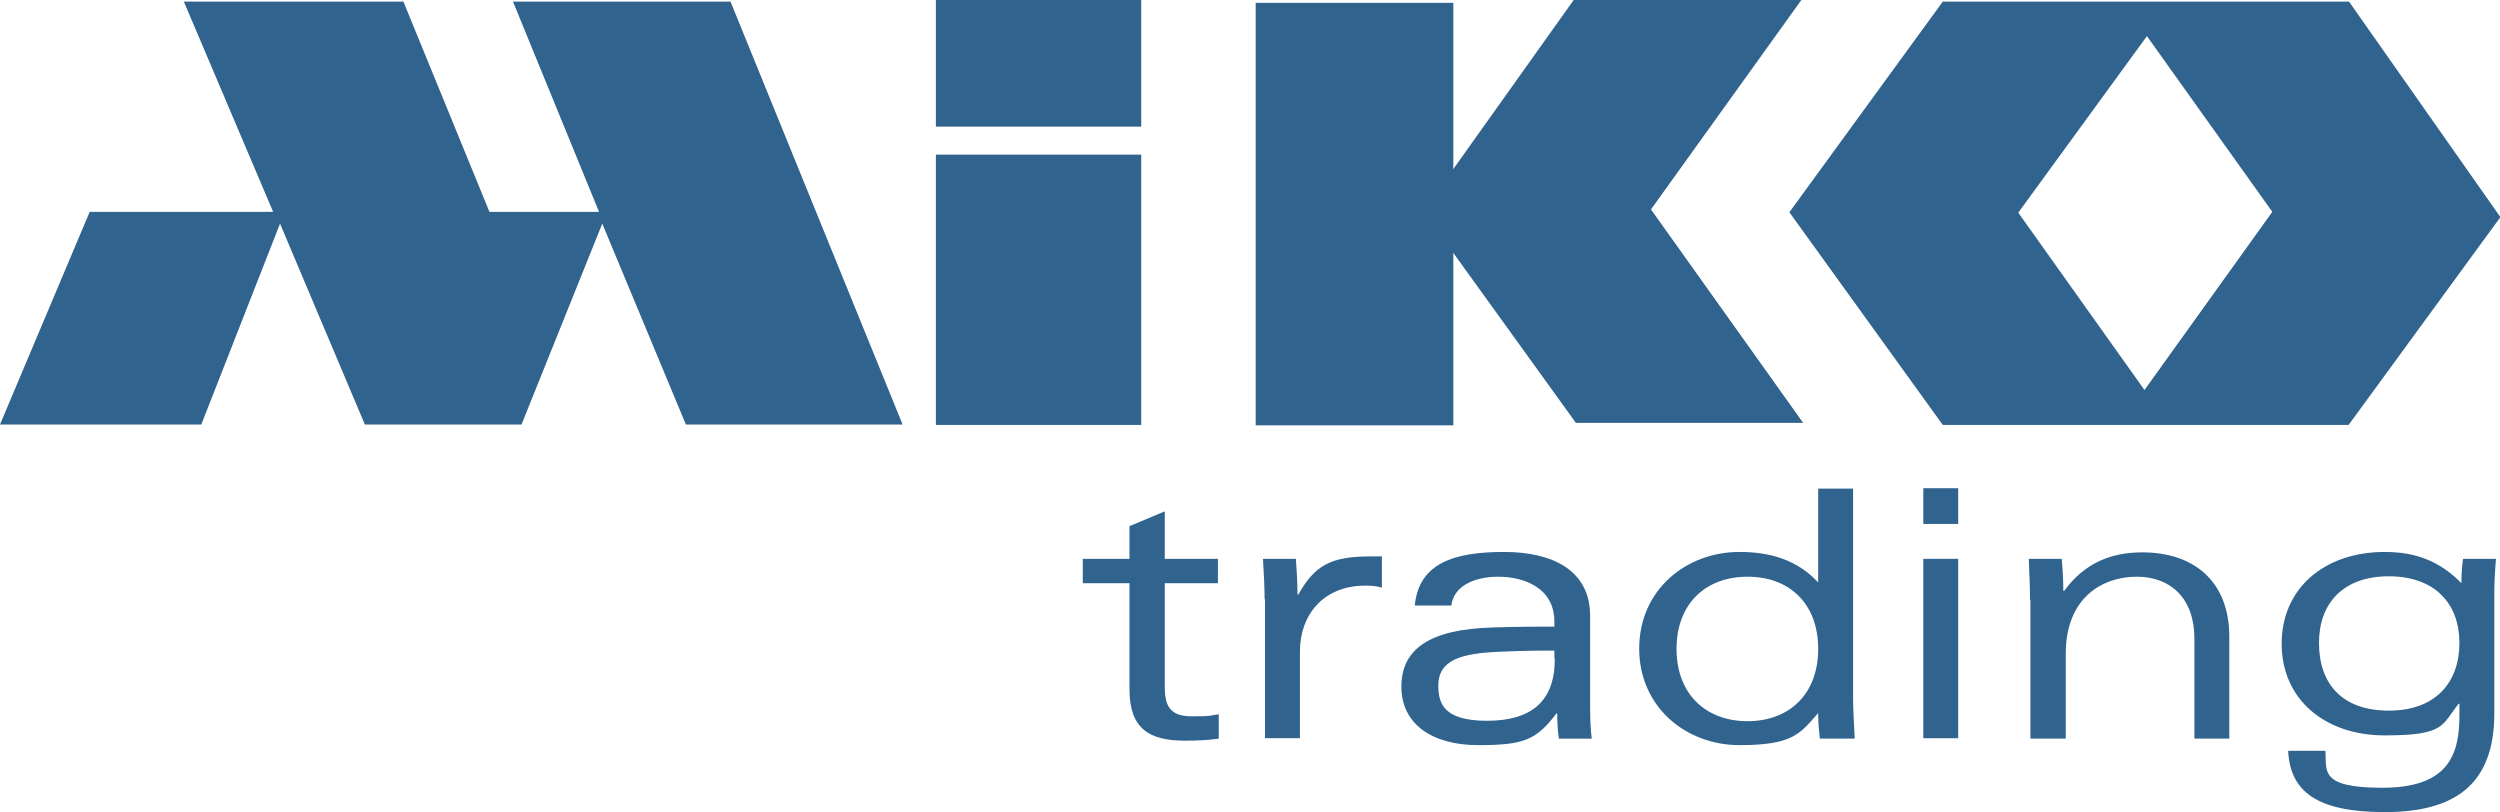
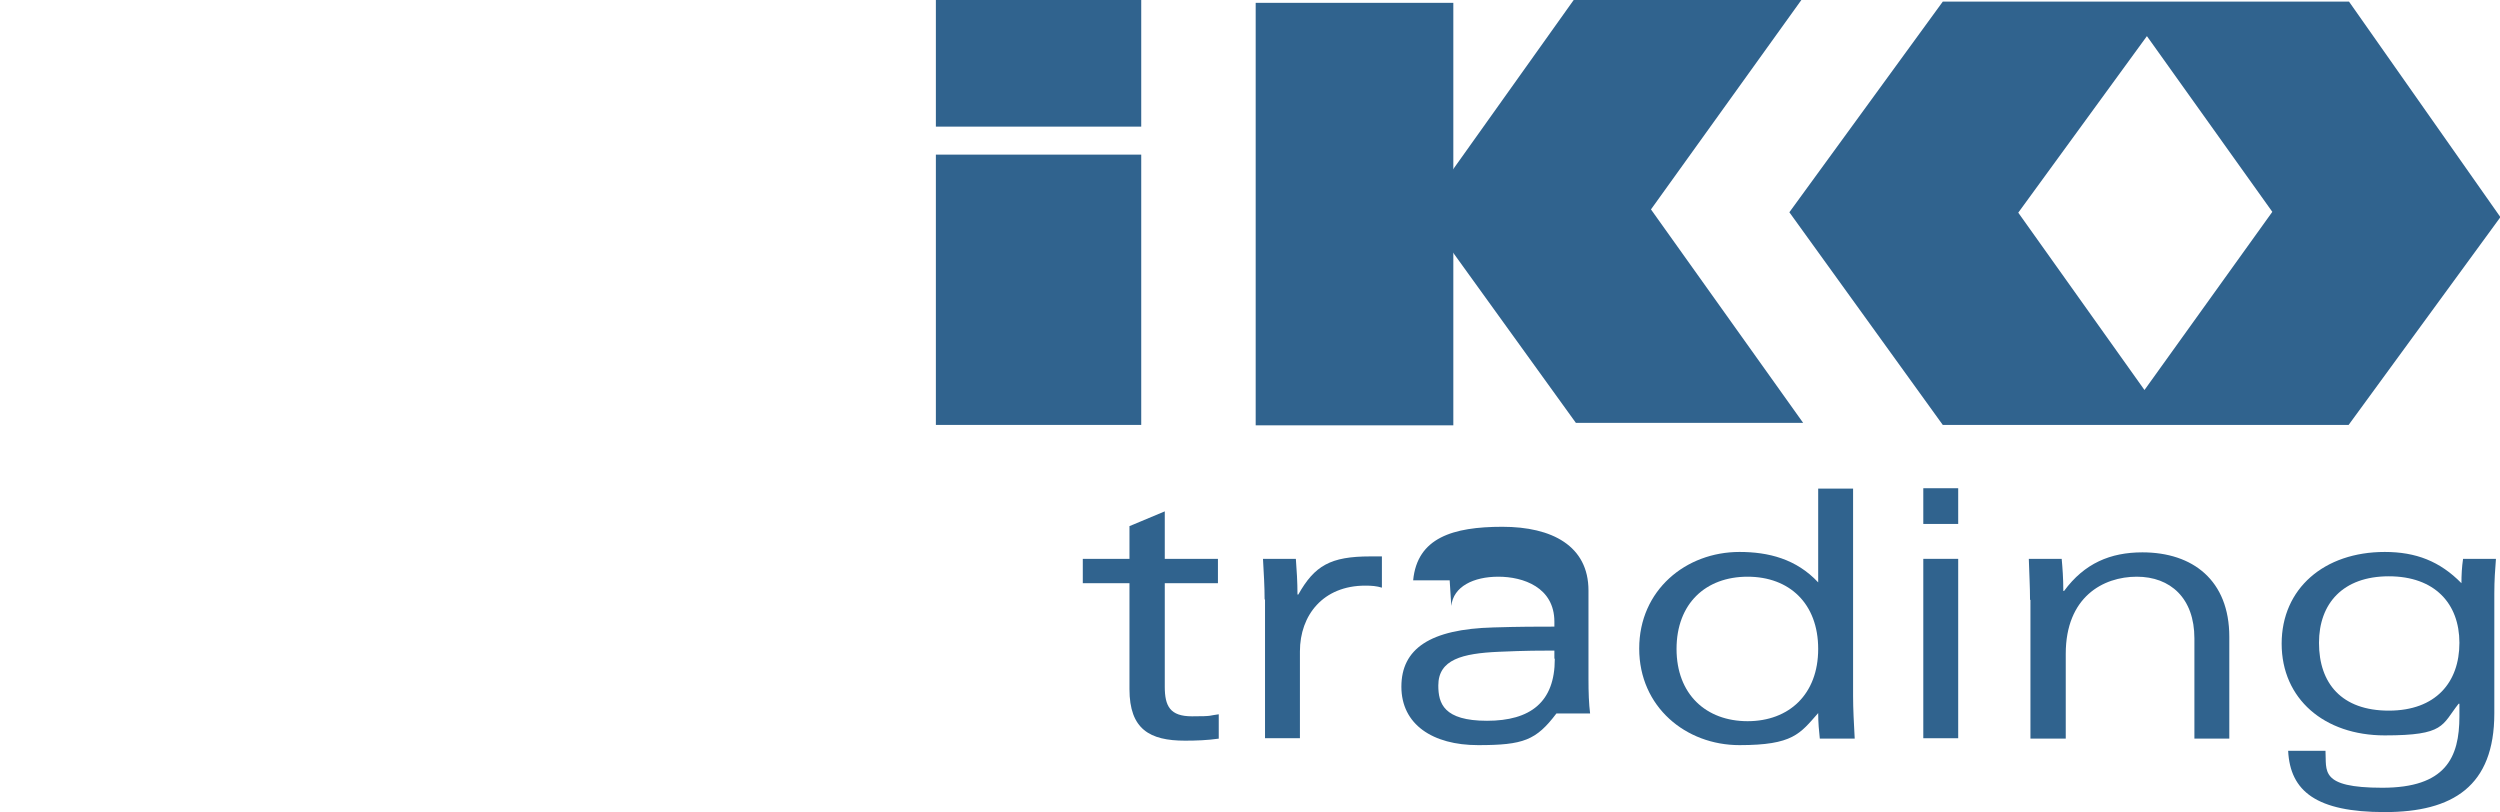
<svg xmlns="http://www.w3.org/2000/svg" id="Layer_1" version="1.1" viewBox="0 0 616 200.1">
  <defs>
    <style> .st0 { fill: #30638e; } .st1 { display: none; } .st2 { fill: #002d74; } </style>
  </defs>
  <g id="Layer_11" data-name="Layer_1">
    <g>
      <rect class="st0" x="230.6" y="38.1" width="50.6" height="66.6" />
      <rect class="st0" x="230.6" y="0" width="50.6" height="31.2" />
-       <polygon class="st0" points="222.4 104.6 180 .4 126.4 .4 147.6 52.2 120.6 52.2 99.4 .4 45.3 .4 67.3 52.2 22.1 52.2 0 104.6 49.6 104.6 69 55.1 89.9 104.6 128.5 104.6 148.4 55.1 169 104.6 222.4 104.6" />
      <rect class="st0" x="309.4" y=".7" width="48.7" height="104.1" />
      <polygon class="st0" points="353.9 56.5 388.3 104.2 444.3 104.2 406.8 51.6 444 -.2 387.9 -.2 354 47.4 353.9 56.5" />
      <path class="st0" d="M578.8.4h-100.1l-37.8,51.9,37.8,52.4h100l37.4-51.2L578.8.4ZM528.4,96.1l-31.1-43.7,31.7-43.5,30.9,43.3-31.5,43.9Z" />
    </g>
    <g>
      <path class="st0" d="M278.4,129.6l8.6-3.6v11.7h13.1v6h-13.1v25.5c0,4.8,1.3,7.3,6.7,7.3s4.1-.2,6.6-.5v6c-2.8.4-5.6.5-8.3.5-8.7,0-13.7-2.8-13.7-12.7v-26.1h-11.5v-6h11.5v-8.1h0Z" />
      <path class="st0" d="M311.6,147.8c0-3.3-.2-6.5-.4-10.1h8.1c.2,2.6.4,5.8.4,8.8h.2c4-7.1,7.9-9.4,17.7-9.4h2.9v7.7c-1.3-.4-2.5-.5-4.1-.5-10.4,0-16.1,7.3-16.1,16.2v21.4h-8.6v-34.2h-.1Z" />
-       <path class="st0" d="M383.1,162.4c0,10.6-6,15.2-16.7,15.2s-12-4.3-12-8.7c0-6.4,5.9-7.9,14.9-8.3,6.6-.3,10.8-.3,13.7-.3v2h.1ZM357.6,149.3c.5-4.8,5.5-7.2,11.6-7.2s13.8,2.6,13.8,11.1v1.2c-4.1,0-8.5,0-15,.2-15.7.4-22.7,5.3-22.7,14.6s7.7,14.4,18.9,14.4,14.3-1.2,19.3-7.8h.2c0,2,.1,4.1.4,6.2h8.1c-.3-2.4-.4-5.1-.4-8.5v-21.8c0-11-9-15.7-21.2-15.7s-21,2.7-22,13.2h9.2-.2Z" />
+       <path class="st0" d="M383.1,162.4c0,10.6-6,15.2-16.7,15.2s-12-4.3-12-8.7c0-6.4,5.9-7.9,14.9-8.3,6.6-.3,10.8-.3,13.7-.3v2h.1ZM357.6,149.3c.5-4.8,5.5-7.2,11.6-7.2s13.8,2.6,13.8,11.1v1.2c-4.1,0-8.5,0-15,.2-15.7.4-22.7,5.3-22.7,14.6s7.7,14.4,18.9,14.4,14.3-1.2,19.3-7.8h.2h8.1c-.3-2.4-.4-5.1-.4-8.5v-21.8c0-11-9-15.7-21.2-15.7s-21,2.7-22,13.2h9.2-.2Z" />
      <path class="st0" d="M413.1,159.9c0-11.2,7.2-17.8,17.5-17.8s17.4,6.6,17.4,17.8-7.2,17.8-17.4,17.8-17.5-6.6-17.5-17.8ZM448,143.5c-5.4-5.8-12.3-7.5-19.4-7.5-13.2,0-24.7,9.4-24.7,23.8s11.5,23.8,24.7,23.8,14.9-2.8,19.4-7.9c0,2.4.2,4.4.4,6.3h8.6c-.2-3.6-.4-7.4-.4-10.4v-51.2h-8.6v23.2h0Z" />
      <path class="st0" d="M473.9,137.7h8.6v44.2h-8.6v-44.2ZM473.9,120.3h8.6v8.8h-8.6v-8.8Z" />
      <path class="st0" d="M500.2,147.8c0-3.3-.2-6.5-.3-10.1h8.1c.2,2.2.4,4.8.4,7.9h.2c5-6.8,11.4-9.5,19.3-9.5,12.4,0,21.4,6.9,21.4,20.8v25.1h-8.6v-24.7c0-9.9-5.9-15.2-14.2-15.2s-17.5,5-17.5,19v20.9h-8.7v-34.2h-.1Z" />
      <path class="st0" d="M571.4,158.4c0-9.7,5.9-16.4,17.2-16.4s17.4,6.7,17.4,16.4-5.8,16.7-17.4,16.7-17.2-6.7-17.2-16.7ZM563.8,185c.5,10,7,15.1,23.8,15.1s27-6.4,27-24.3v-29.5c0-3.4.2-6,.4-8.6h-8.1c-.3,2-.4,4-.4,6-5.3-5.4-11.2-7.7-18.9-7.7-14.9,0-25.4,9-25.4,22.6s10.5,22.6,25.4,22.6,14-2.5,18.2-7.8h.2v3.1c0,10.2-3.4,17.6-19,17.6s-13.7-4.2-14-9.1h-9.2Z" />
    </g>
  </g>
  <g id="Layer_2" class="st1">
    <g>
      <path class="st2" d="M309.3,118.2h8.6v8.8h-8.6v-8.8ZM309.3,137.6h8.6v44.2h-8.6v-44.2Z" />
      <path class="st2" d="M333.9,147.6c0-3.3-.2-6.5-.4-10h8.1c.2,2.2.4,4.8.4,7.8h.2c5-6.8,11.4-9.5,19.3-9.5,12.4,0,21.4,7,21.4,20.8v25.1h-8.6v-24.7c0-9.9-5.9-15.2-14.2-15.2s-17.5,5-17.5,19v20.9h-8.6v-34.2h0Z" />
      <path class="st2" d="M389.7,137.6h9.7l18.6,36.5,18.6-36.5h9.7l-22.8,44.2h-11.1l-22.6-44.2h-.1Z" />
      <path class="st2" d="M500.7,162h-41.4c.9,9.1,6.7,15.5,16.4,15.5s12.9-2.6,14.8-9h9.2c-1.8,11.8-13.7,15-23.5,15-16.2,0-25.4-8.9-25.4-22.9s9.7-24.7,25.7-24.7,24.3,8.5,24.3,23.4v2.6h-.1ZM491.5,156c-.2-10.2-7.7-14.1-15.3-14.1s-15.2,4.3-16.6,14.1h31.9Z" />
      <path class="st2" d="M519.7,169.2c.8,6.2,6.4,8.3,14.3,8.3s14.4-3,14.4-7.7c0-10.3-35.7-2.5-35.7-20.1s9.2-13.8,21.5-13.8,21,2.3,21.5,13.1h-8.4c-1.2-5.5-6.2-7.1-12.8-7.1s-13.2,2.6-13.2,6.7,2.8,5,9.4,6.3l14.6,2.7c8.3,1.6,12.2,5,12.2,11.6,0,9.4-7.8,14.3-24.6,14.3s-21.8-4-22.5-14.3h9.3Z" />
      <path class="st2" d="M577.2,129.5l8.6-3.6v11.7h13v6h-13v25.4c0,4.8,1.3,7.3,6.7,7.3s4.1-.2,6.6-.5v6c-2.8.4-5.6.5-8.3.5-8.7,0-13.6-2.8-13.6-12.7v-26.1h-11.5v-6h11.5v-8.1h0Z" />
    </g>
    <g>
-       <rect class="st2" x="230.6" y="38.1" width="50.6" height="66.6" />
      <rect class="st2" x="230.6" y="0" width="50.6" height="31.2" />
      <polygon class="st2" points="222.4 104.6 180 .4 126.4 .4 147.6 52.2 120.6 52.2 99.4 .4 45.3 .4 67.3 52.2 22.1 52.2 0 104.6 49.6 104.6 69 55.1 89.9 104.6 128.5 104.6 148.4 55.1 169 104.6 222.4 104.6" />
      <rect class="st2" x="309.4" y=".7" width="48.7" height="104.1" />
-       <polygon class="st2" points="353.9 56.5 388.3 104.2 444.3 104.2 406.8 51.6 444 -.2 387.9 -.2 354 47.4 353.9 56.5" />
      <path class="st2" d="M578.8.4h-100.1l-37.8,51.9,37.8,52.4h100l37.4-51.2L578.8.4ZM528.4,96.1l-31.1-43.7,31.7-43.5,30.9,43.3-31.5,43.9Z" />
    </g>
  </g>
</svg>